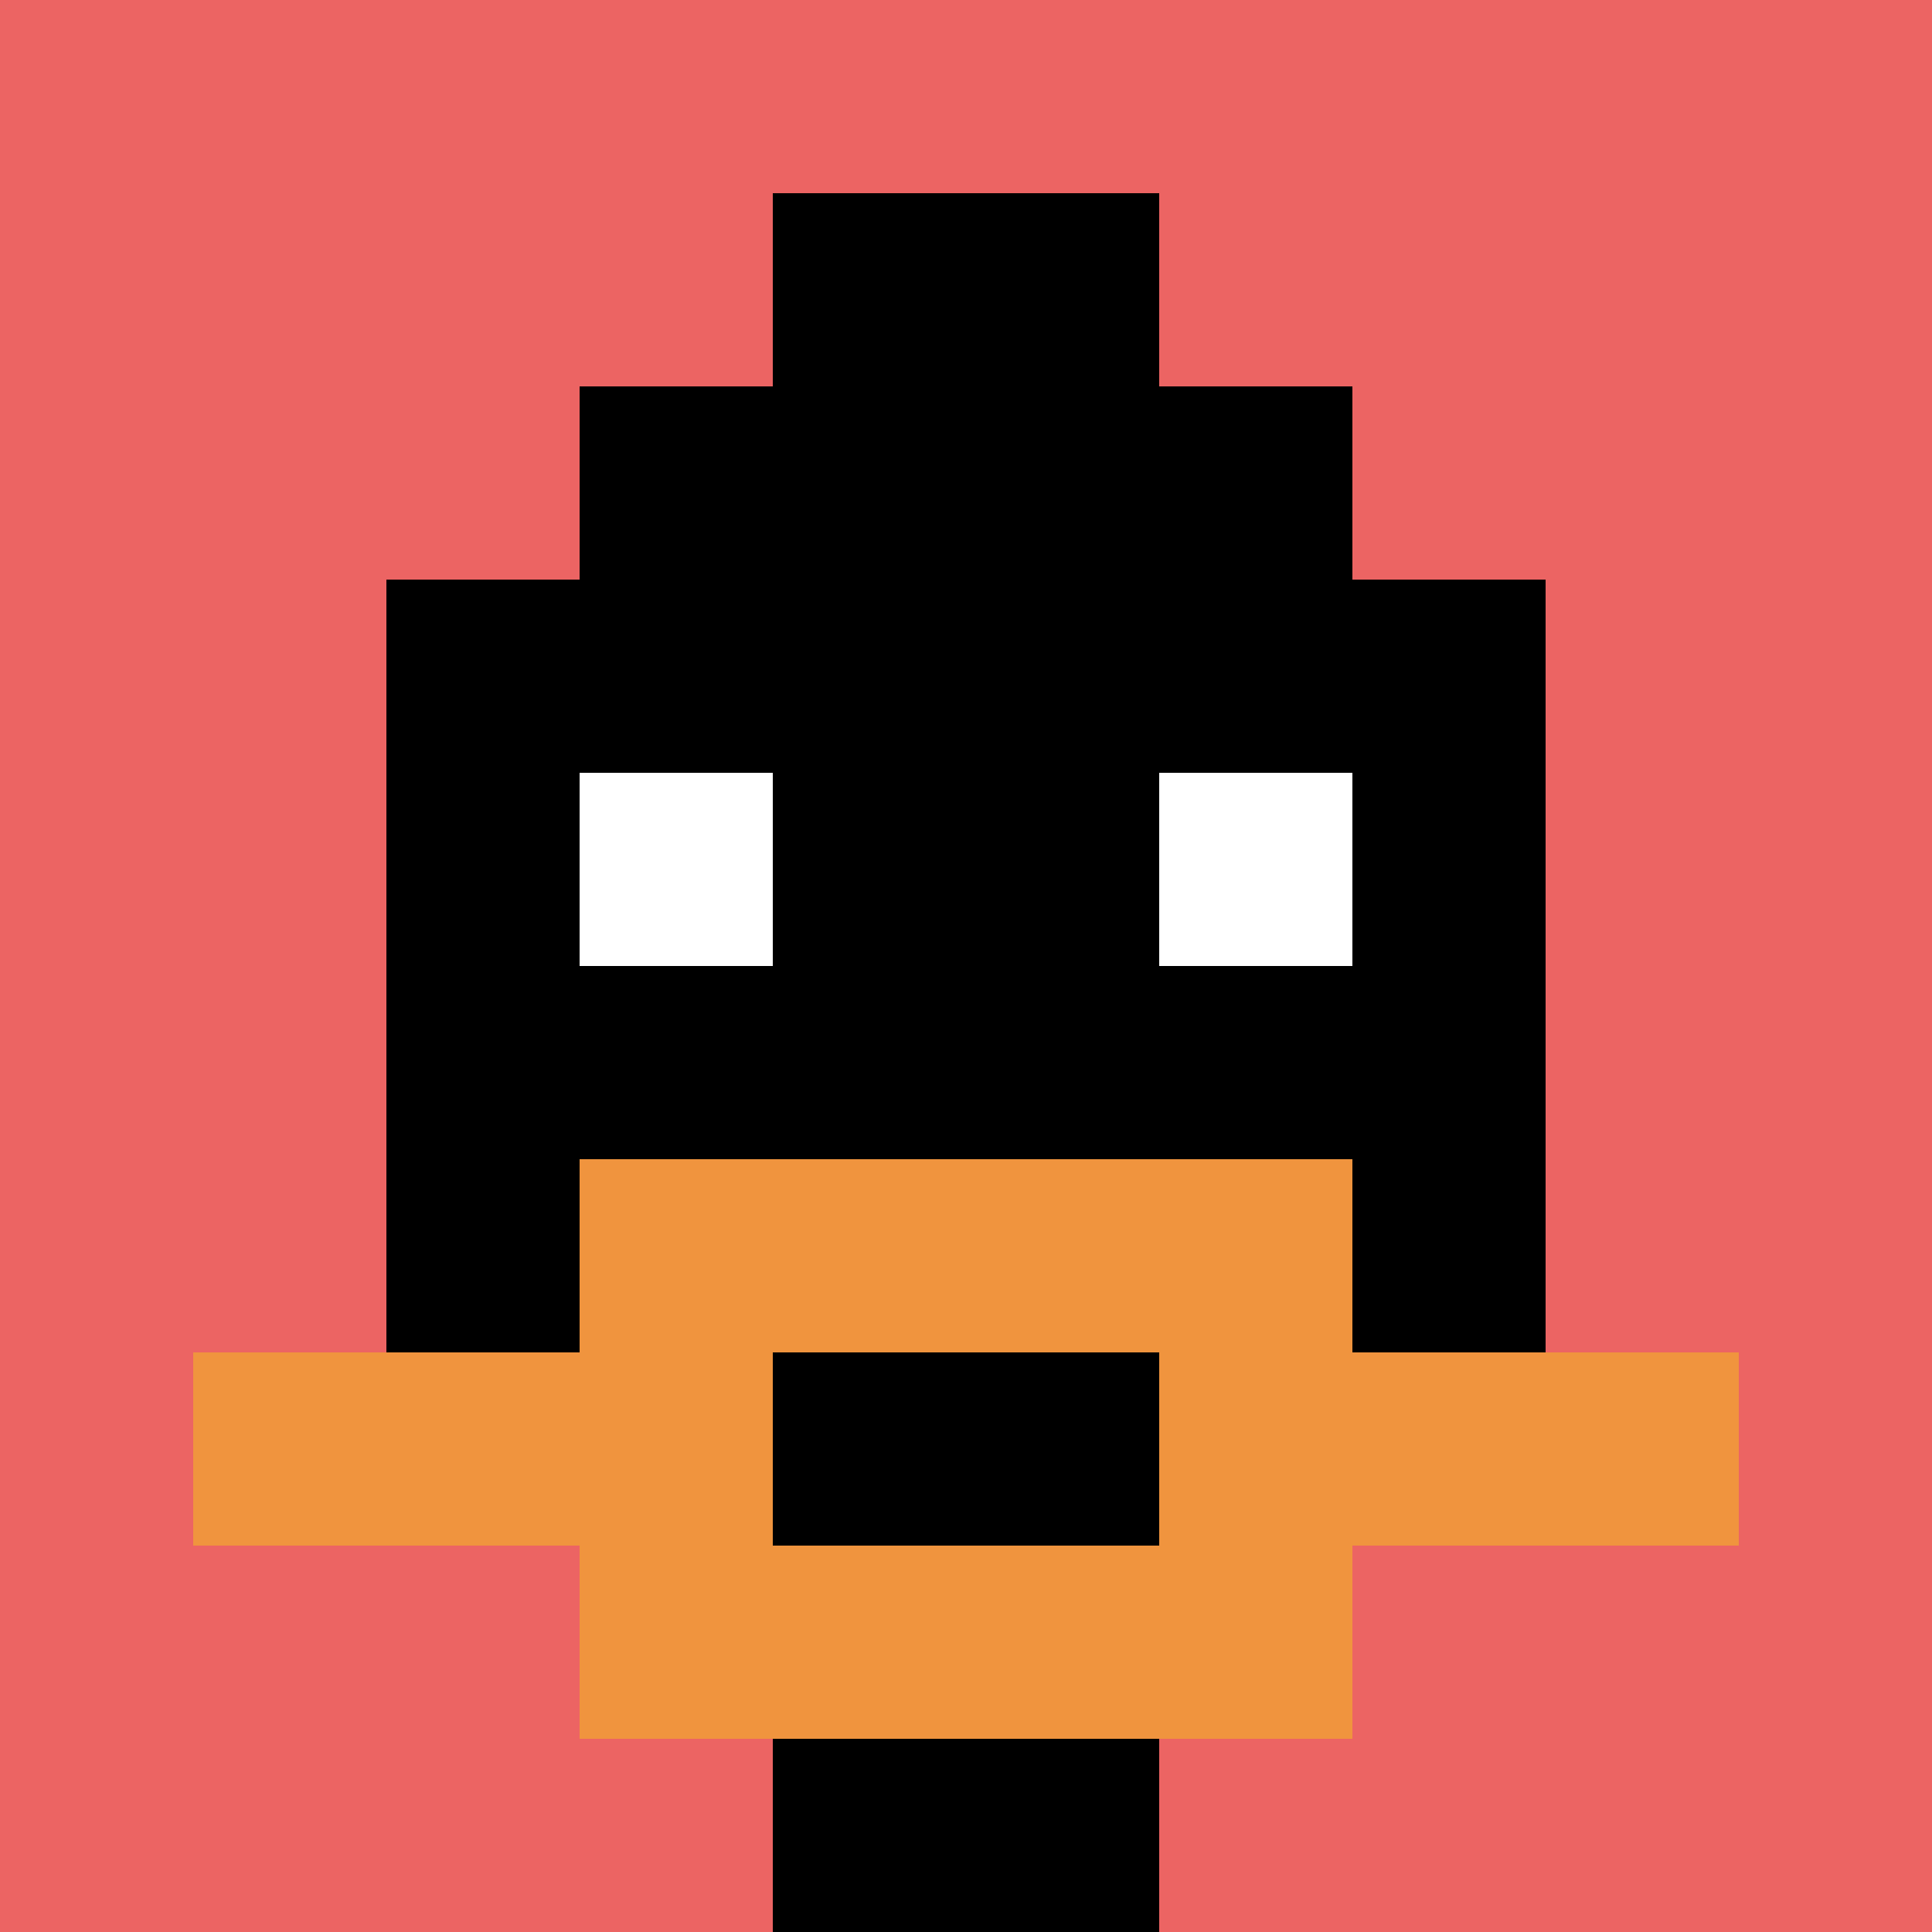
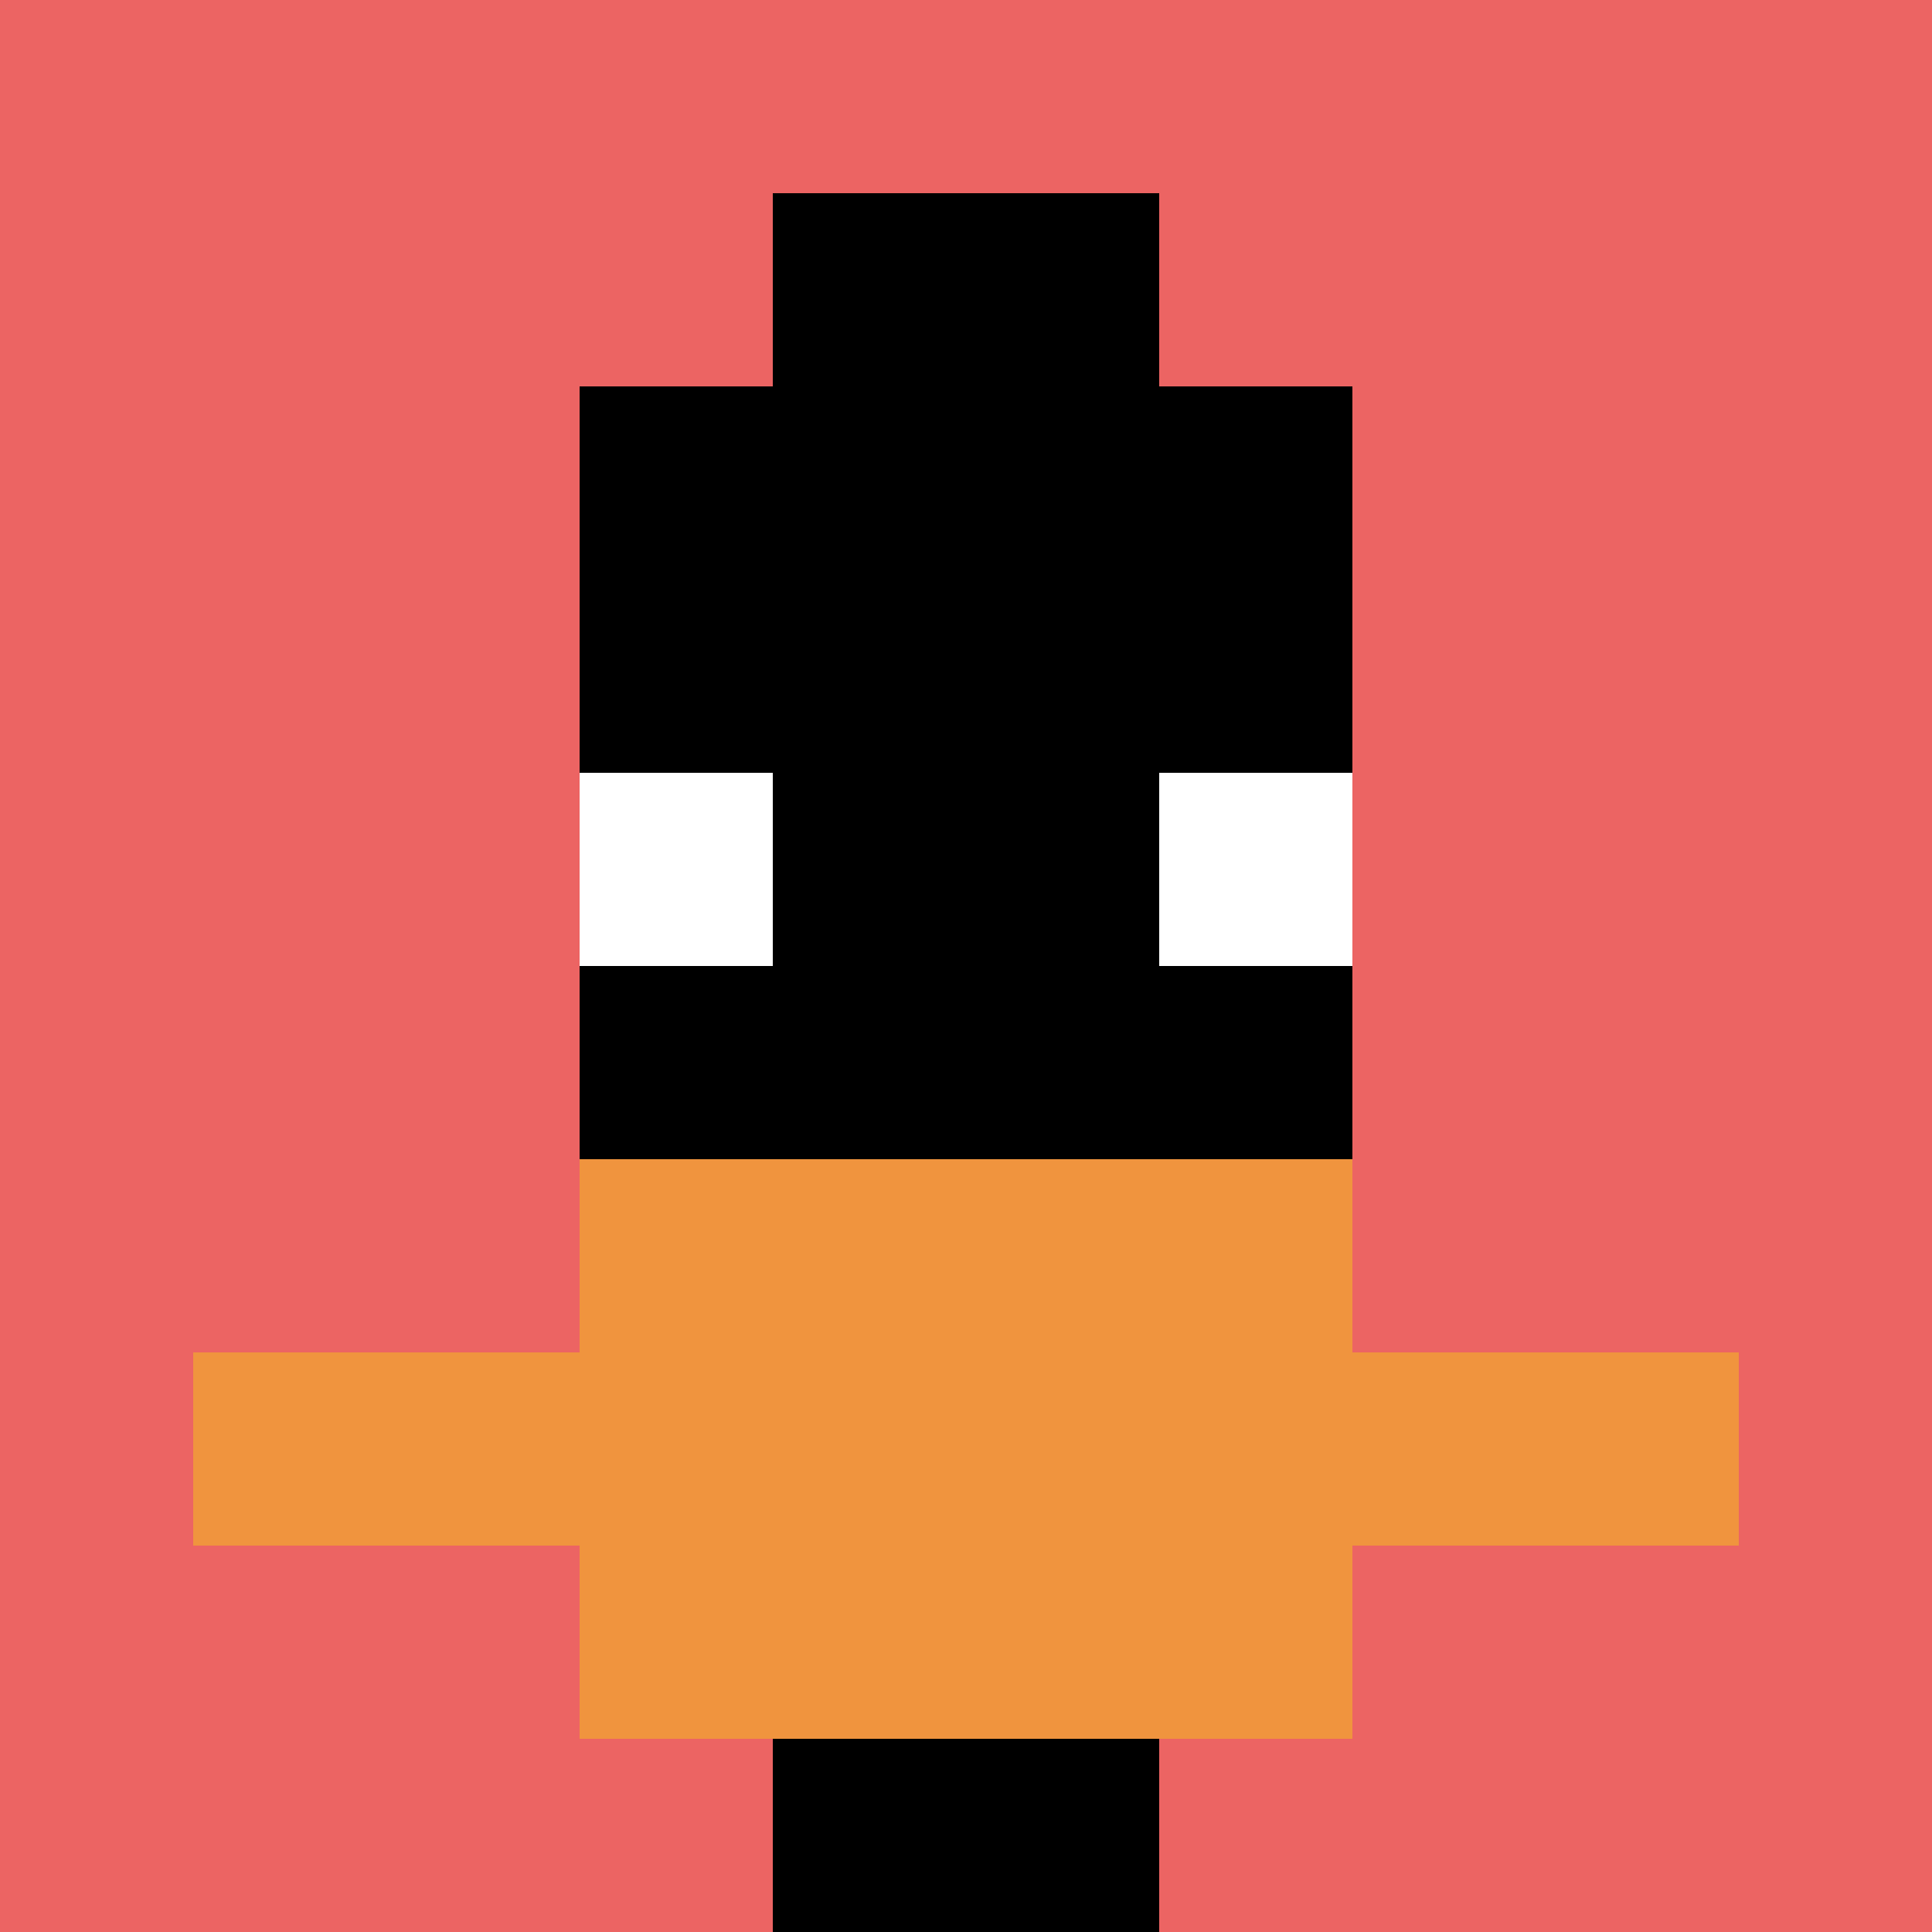
<svg xmlns="http://www.w3.org/2000/svg" version="1.1" width="769" height="769">
  <title>'goose-pfp-250231' by Dmitri Cherniak</title>
  <desc>seed=250231
backgroundColor=#ffffff
padding=33
innerPadding=0
timeout=500
dimension=1
border=false
Save=function(){return n.handleSave()}
frame=212

Rendered at Wed Oct 04 2023 11:45:52 GMT+0800 (中国标准时间)
Generated in &lt;1ms
</desc>
  <defs />
  <rect width="100%" height="100%" fill="#ffffff" />
  <g>
    <g id="0-0">
      <rect x="0" y="0" height="769" width="769" fill="#EC6463" />
      <g>
        <rect id="0-0-3-2-4-7" x="230.7" y="153.8" width="307.6" height="538.3" fill="#000000" />
-         <rect id="0-0-2-3-6-5" x="153.8" y="230.7" width="461.4" height="384.5" fill="#000000" />
        <rect id="0-0-4-8-2-2" x="307.6" y="615.2" width="153.8" height="153.8" fill="#000000" />
        <rect id="0-0-1-7-8-1" x="76.9" y="538.3" width="615.2" height="76.9" fill="#F0943E" />
        <rect id="0-0-3-6-4-3" x="230.7" y="461.4" width="307.6" height="230.7" fill="#F0943E" />
-         <rect id="0-0-4-7-2-1" x="307.6" y="538.3" width="153.8" height="76.9" fill="#000000" />
        <rect id="0-0-3-4-1-1" x="230.7" y="307.6" width="76.9" height="76.9" fill="#ffffff" />
        <rect id="0-0-6-4-1-1" x="461.4" y="307.6" width="76.9" height="76.9" fill="#ffffff" />
        <rect id="0-0-4-1-2-2" x="307.6" y="76.9" width="153.8" height="153.8" fill="#000000" />
      </g>
      <rect x="0" y="0" stroke="white" stroke-width="0" height="769" width="769" fill="none" />
    </g>
  </g>
</svg>